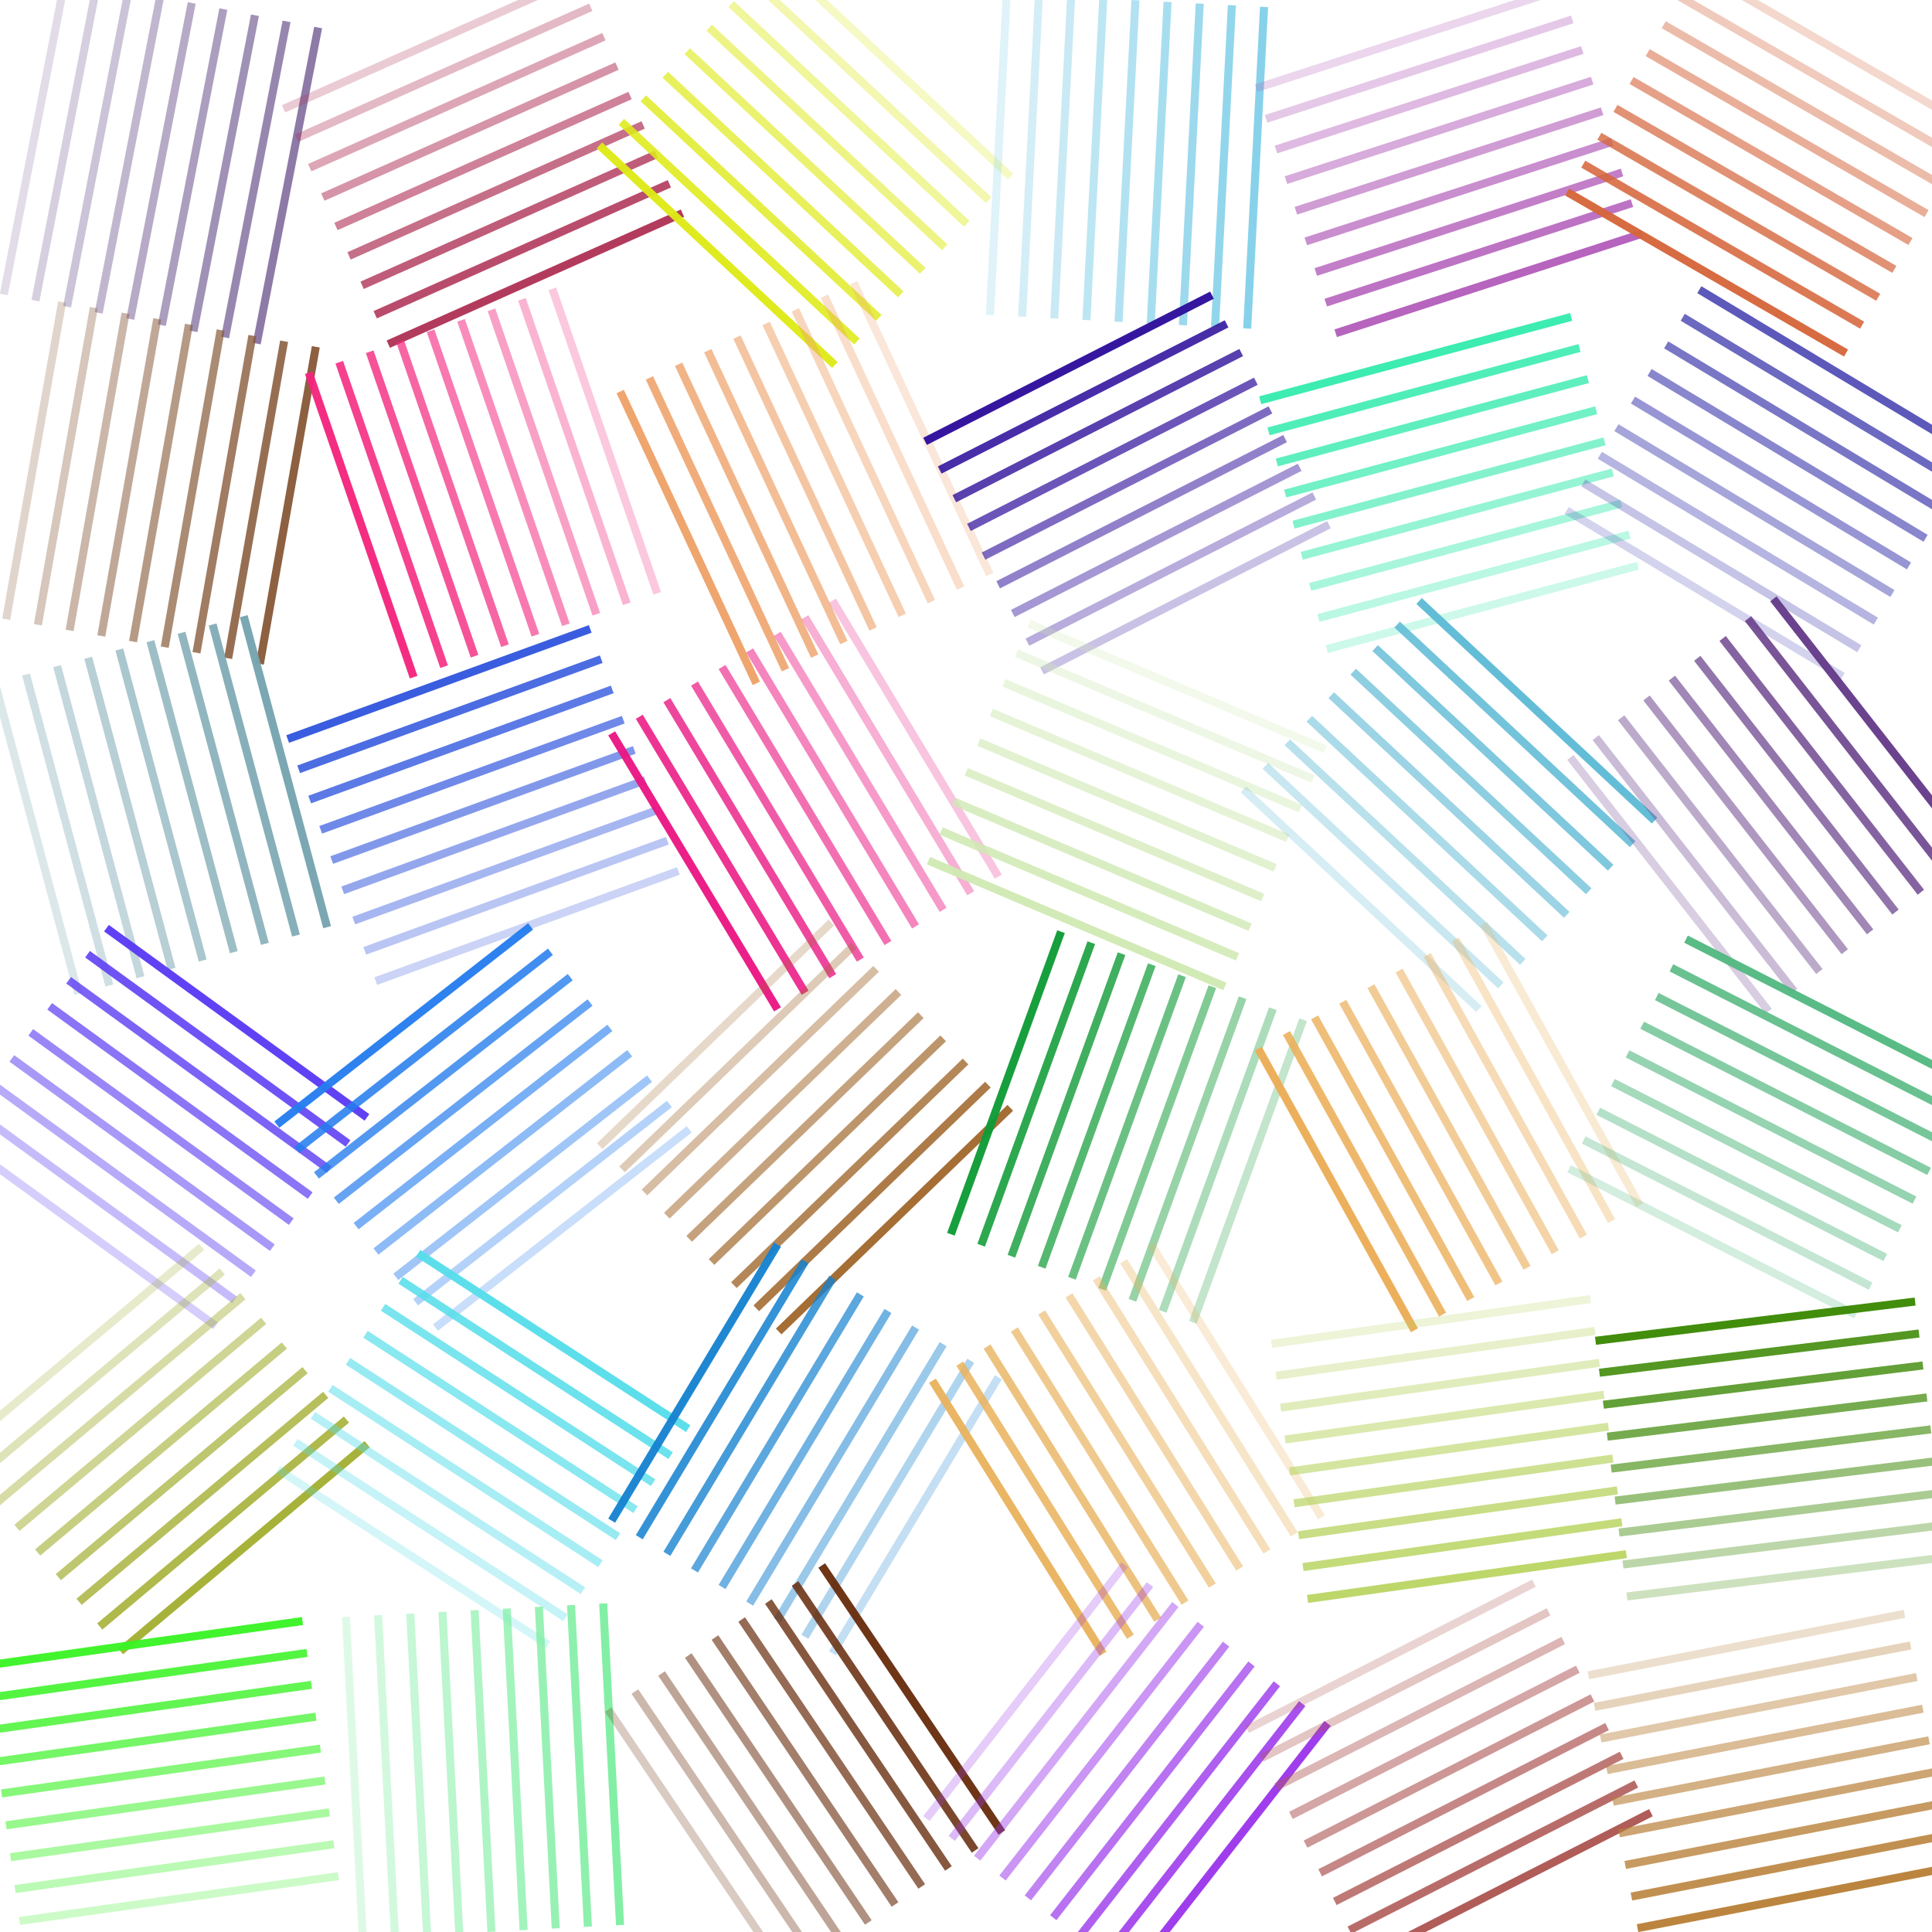
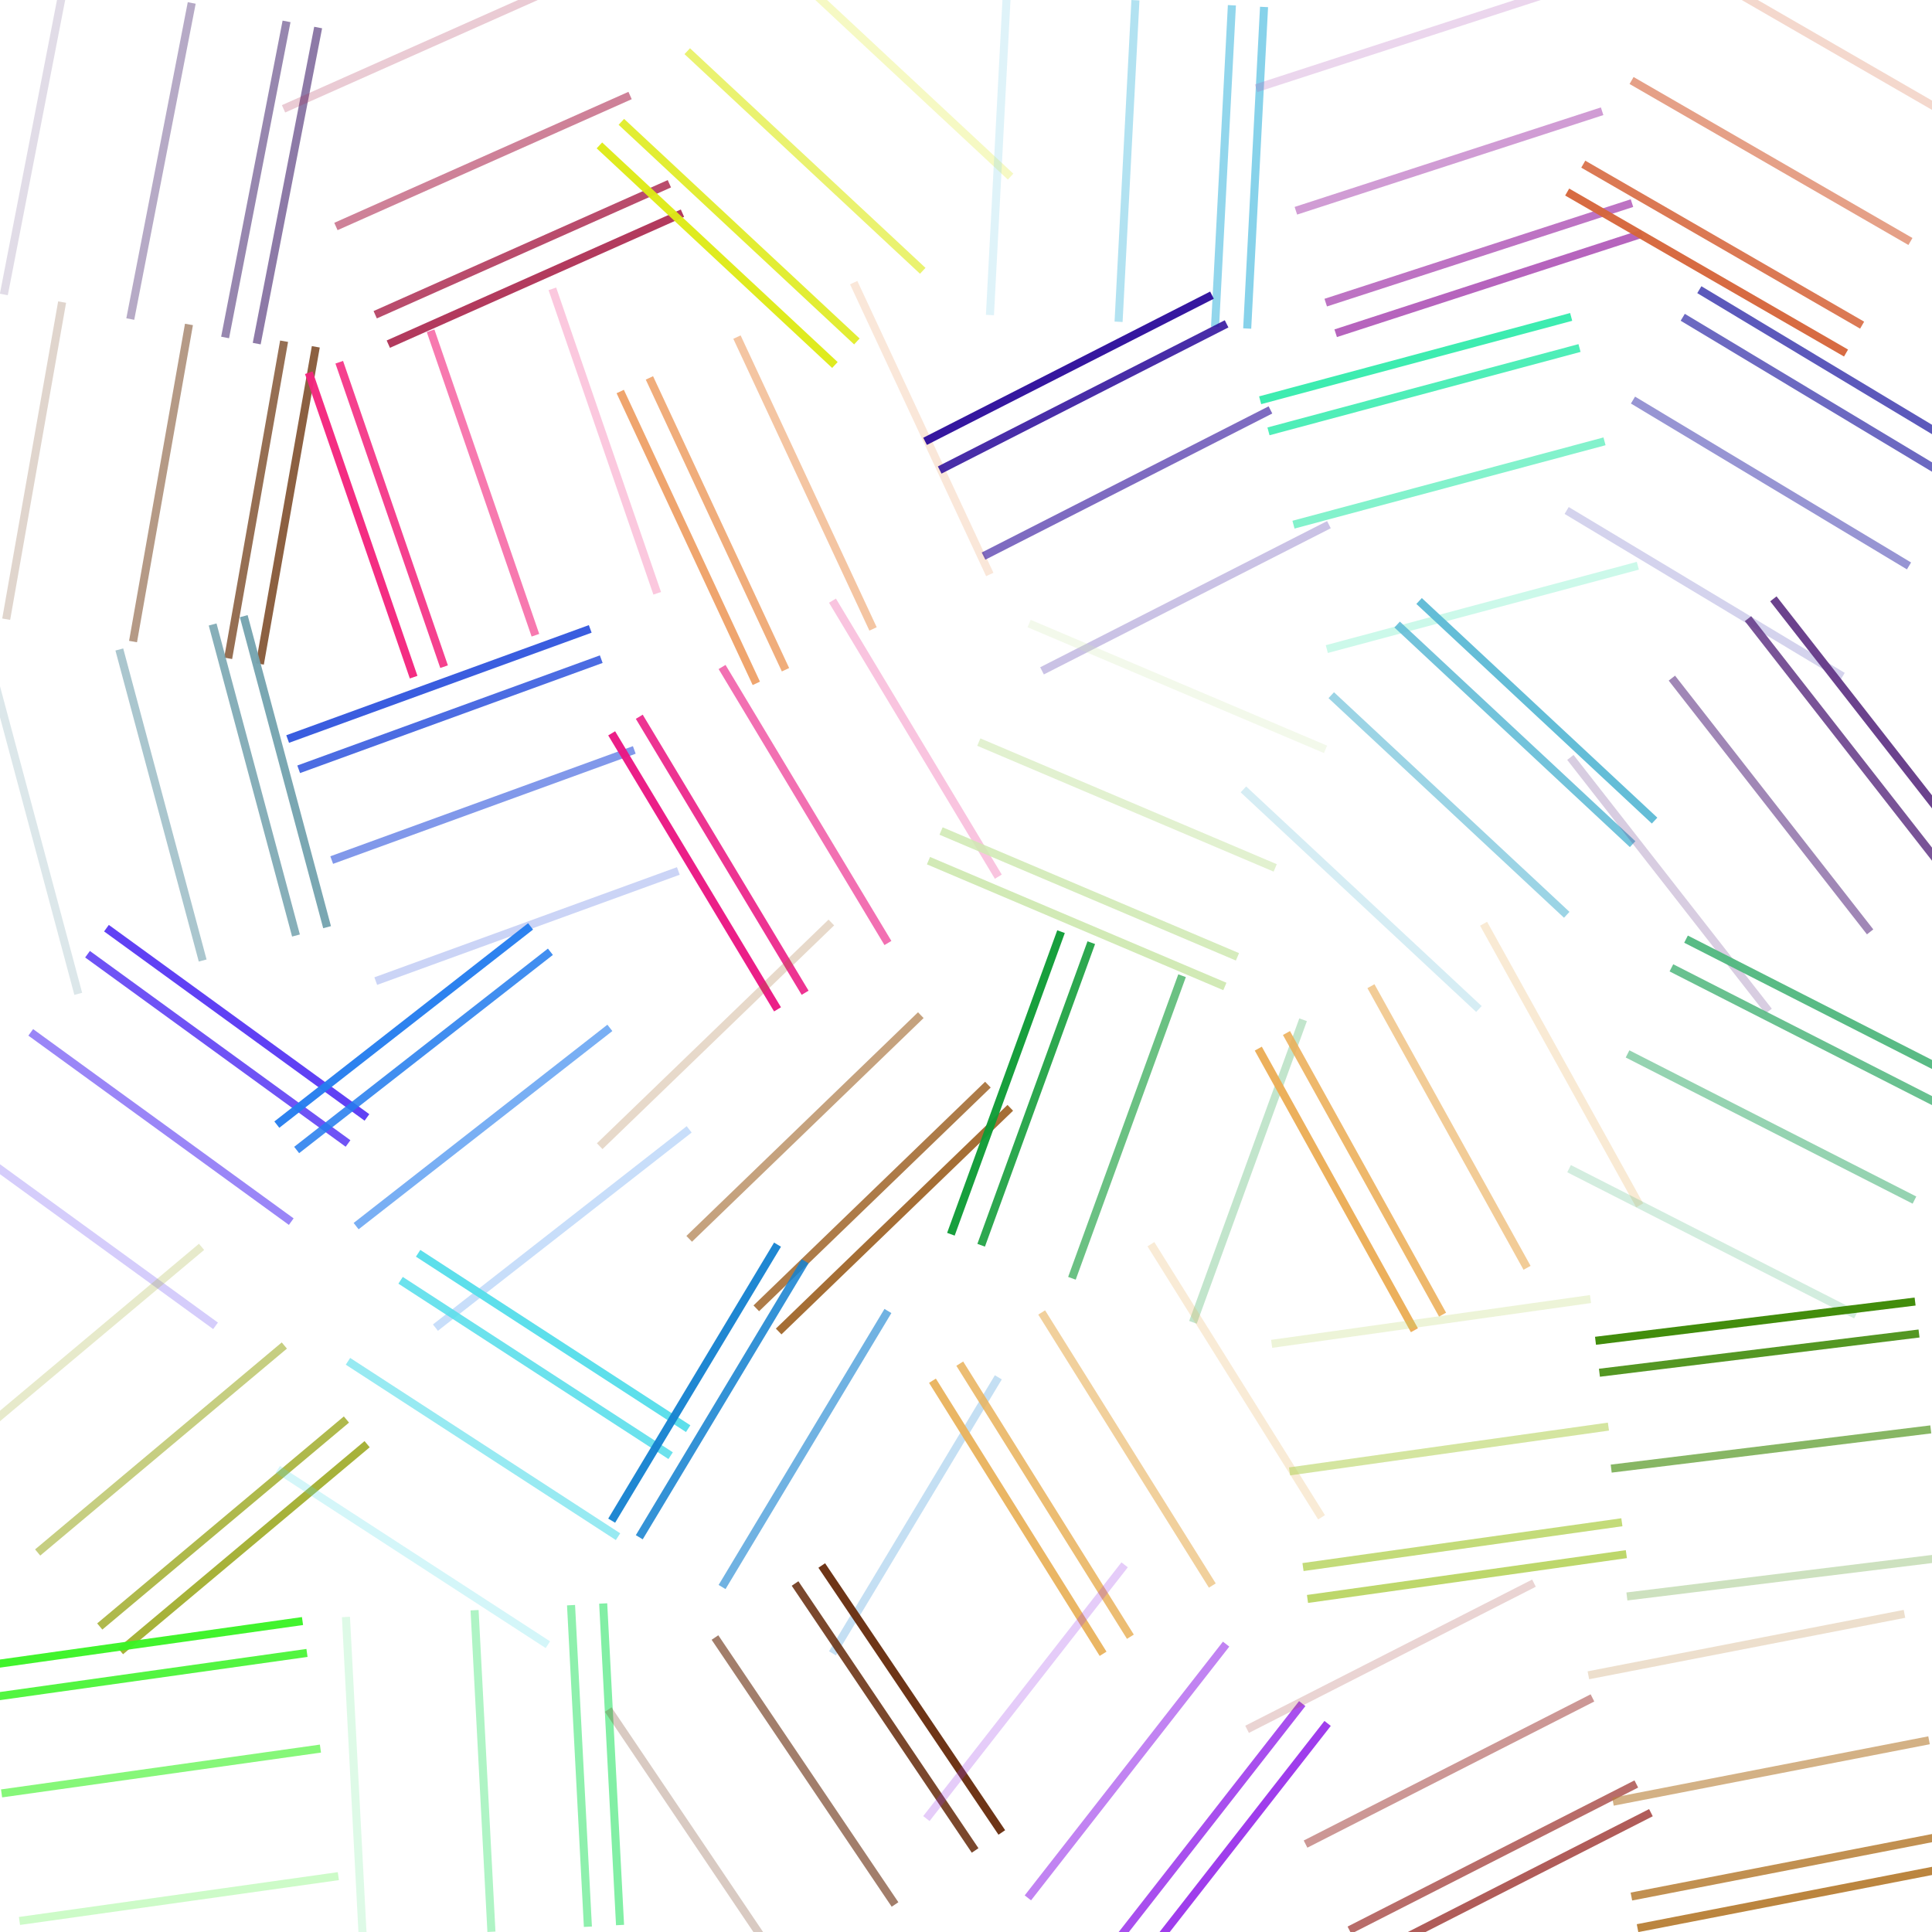
<svg xmlns="http://www.w3.org/2000/svg" viewBox="0 0 960 960" style="max-width:100vmin;max-height:100vmin;">
  <symbol id="dot" viewPort="0 0 160 160">
    <line y1="0" x1="16" y2="160" x2="16" stroke-width="4" style="opacity: 0.96;" />
    <line y1="0" x1="32" y2="160" x2="32" stroke-width="4" style="opacity: 0.87;" />
-     <line y1="0" x1="48" y2="160" x2="48" stroke-width="4" style="opacity: 0.79;" />
-     <line y1="0" x1="64" y2="160" x2="64" stroke-width="4" style="opacity: 0.7;" />
    <line y1="0" x1="80" y2="160" x2="80" stroke-width="4" style="opacity: 0.61;" />
-     <line y1="0" x1="96" y2="160" x2="96" stroke-width="4" style="opacity: 0.52;" />
-     <line y1="0" x1="112" y2="160" x2="112" stroke-width="4" style="opacity: 0.43;" />
-     <line y1="0" x1="128" y2="160" x2="128" stroke-width="4" style="opacity: 0.34;" />
    <line y1="0" x1="144" y2="160" x2="144" stroke-width="4" style="opacity: 0.25;" />
  </symbol>
  <use href="#dot" stroke="#8875a3" transform="rotate(191 80 80)" x="0" y="0" />
  <use href="#dot" stroke="#875a3a" transform="rotate(190 80 240)" x="0" y="160" />
  <use href="#dot" stroke="#75a3af" transform="rotate(165 80 400)" x="0" y="320" />
  <use href="#dot" stroke="#5a3af3" transform="rotate(126 80 560)" x="0" y="480" />
  <use href="#dot" stroke="#a3af32" transform="rotate(230 80 720)" x="0" y="640" />
  <use href="#dot" stroke="#3af325" transform="rotate(82 80 880)" x="0" y="800" />
  <use href="#dot" stroke="#af3257" transform="rotate(246 240 80)" x="160" y="0" />
  <use href="#dot" stroke="#f3257d" transform="rotate(341 240 240)" x="160" y="160" />
  <use href="#dot" stroke="#3257de" transform="rotate(70 240 400)" x="160" y="320" />
  <use href="#dot" stroke="#257dee" transform="rotate(52 240 560)" x="160" y="480" />
  <use href="#dot" stroke="#57deea" transform="rotate(123 240 720)" x="160" y="640" />
  <use href="#dot" stroke="#7deea1" transform="rotate(177 240 880)" x="160" y="800" />
  <use href="#dot" stroke="#deea16" transform="rotate(313 400 80)" x="320" y="0" />
  <use href="#dot" stroke="#eea168" transform="rotate(335 400 240)" x="320" y="160" />
  <use href="#dot" stroke="#ea1682" transform="rotate(329 400 400)" x="320" y="320" />
  <use href="#dot" stroke="#a1682d" transform="rotate(226 400 560)" x="320" y="480" />
  <use href="#dot" stroke="#1682d0" transform="rotate(31 400 720)" x="320" y="640" />
  <use href="#dot" stroke="#682d0e" transform="rotate(146 400 880)" x="320" y="800" />
  <use href="#dot" stroke="#82d0e9" transform="rotate(183 560 80)" x="480" y="0" />
  <use href="#dot" stroke="#2d0e9b" transform="rotate(63 560 240)" x="480" y="160" />
  <use href="#dot" stroke="#d0e9b3" transform="rotate(293 560 400)" x="480" y="320" />
  <use href="#dot" stroke="#0e9b35" transform="rotate(20 560 560)" x="480" y="480" />
  <use href="#dot" stroke="#e9b35e" transform="rotate(328 560 720)" x="480" y="640" />
  <use href="#dot" stroke="#9b35eb" transform="rotate(218 560 880)" x="480" y="800" />
  <use href="#dot" stroke="#b35eba" transform="rotate(252 720 80)" x="640" y="0" />
  <use href="#dot" stroke="#35ebad" transform="rotate(75 720 240)" x="640" y="160" />
  <use href="#dot" stroke="#5ebad5" transform="rotate(133 720 400)" x="640" y="320" />
  <use href="#dot" stroke="#ebad56" transform="rotate(331 720 560)" x="640" y="480" />
  <use href="#dot" stroke="#bad565" transform="rotate(262 720 720)" x="640" y="640" />
  <use href="#dot" stroke="#ad5653" transform="rotate(243 720 880)" x="640" y="800" />
  <use href="#dot" stroke="#d5653b" transform="rotate(300 880 80)" x="800" y="0" />
  <use href="#dot" stroke="#5653b8" transform="rotate(121 880 240)" x="800" y="160" />
  <use href="#dot" stroke="#653b88" transform="rotate(142 880 400)" x="800" y="320" />
  <use href="#dot" stroke="#53b880" transform="rotate(117 880 560)" x="800" y="480" />
  <use href="#dot" stroke="#3b8803" transform="rotate(83 880 720)" x="800" y="640" />
  <use href="#dot" stroke="#b88038" transform="rotate(259 880 880)" x="800" y="800" />
</svg>